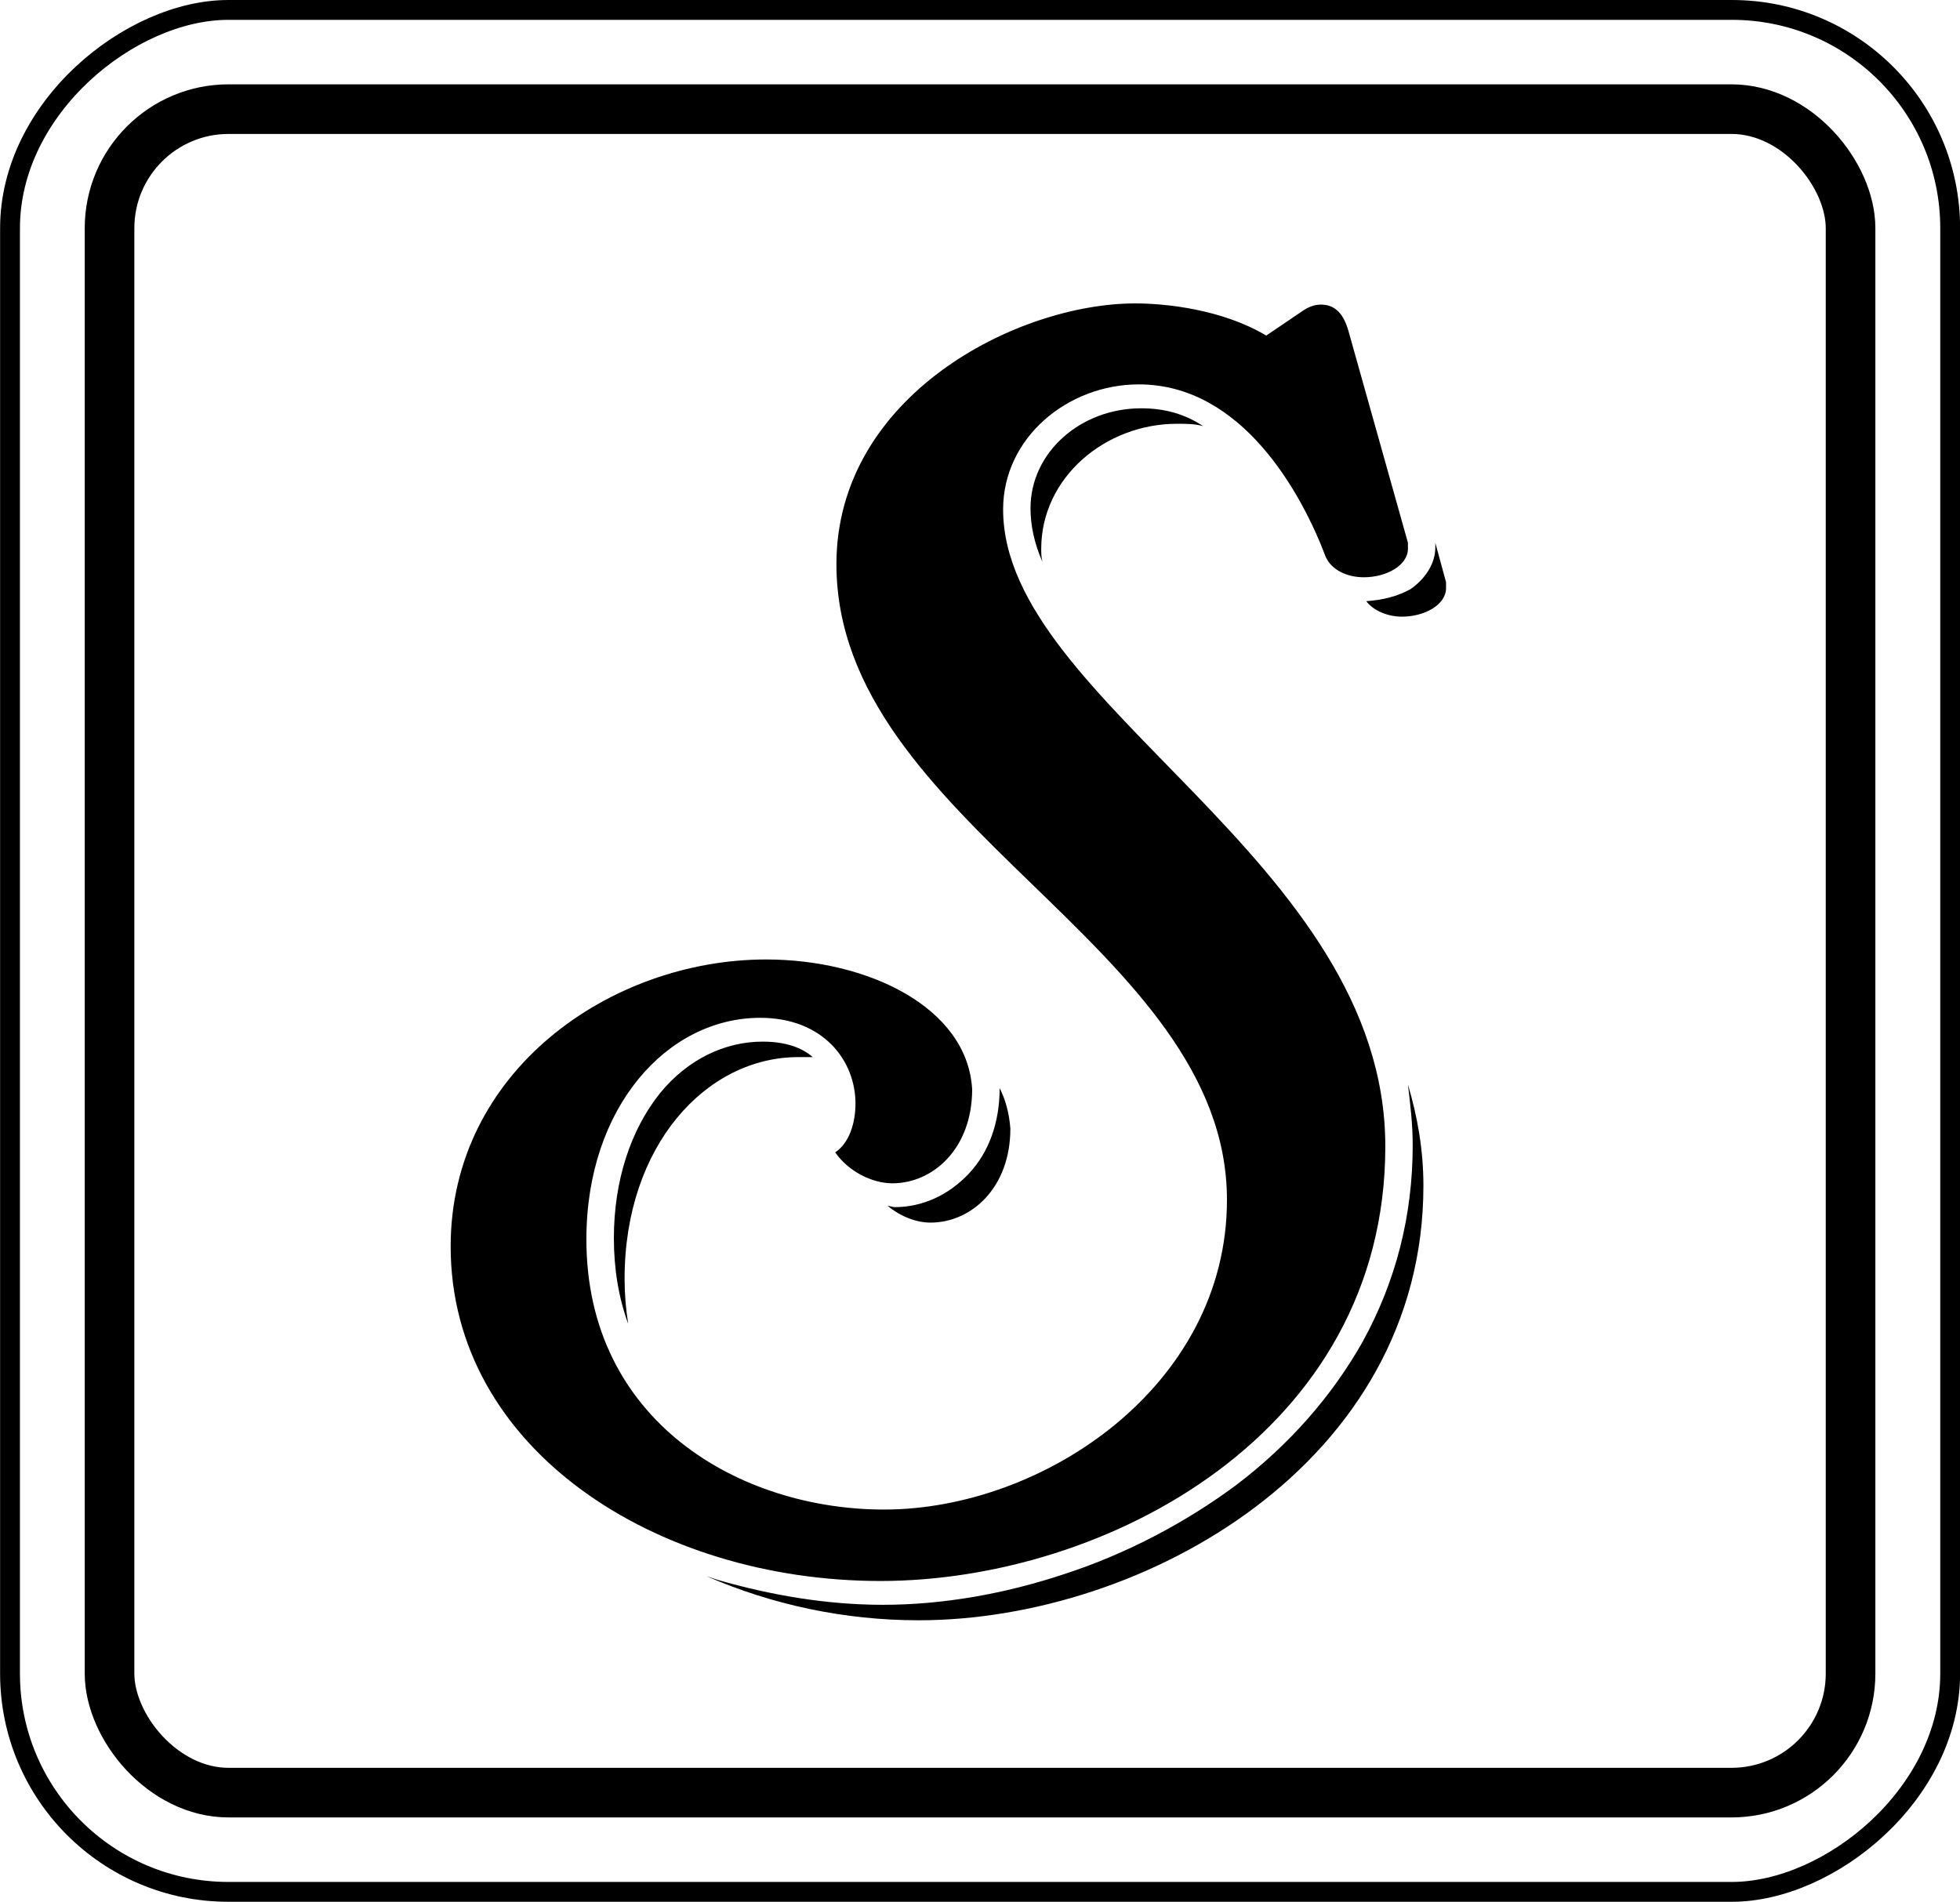
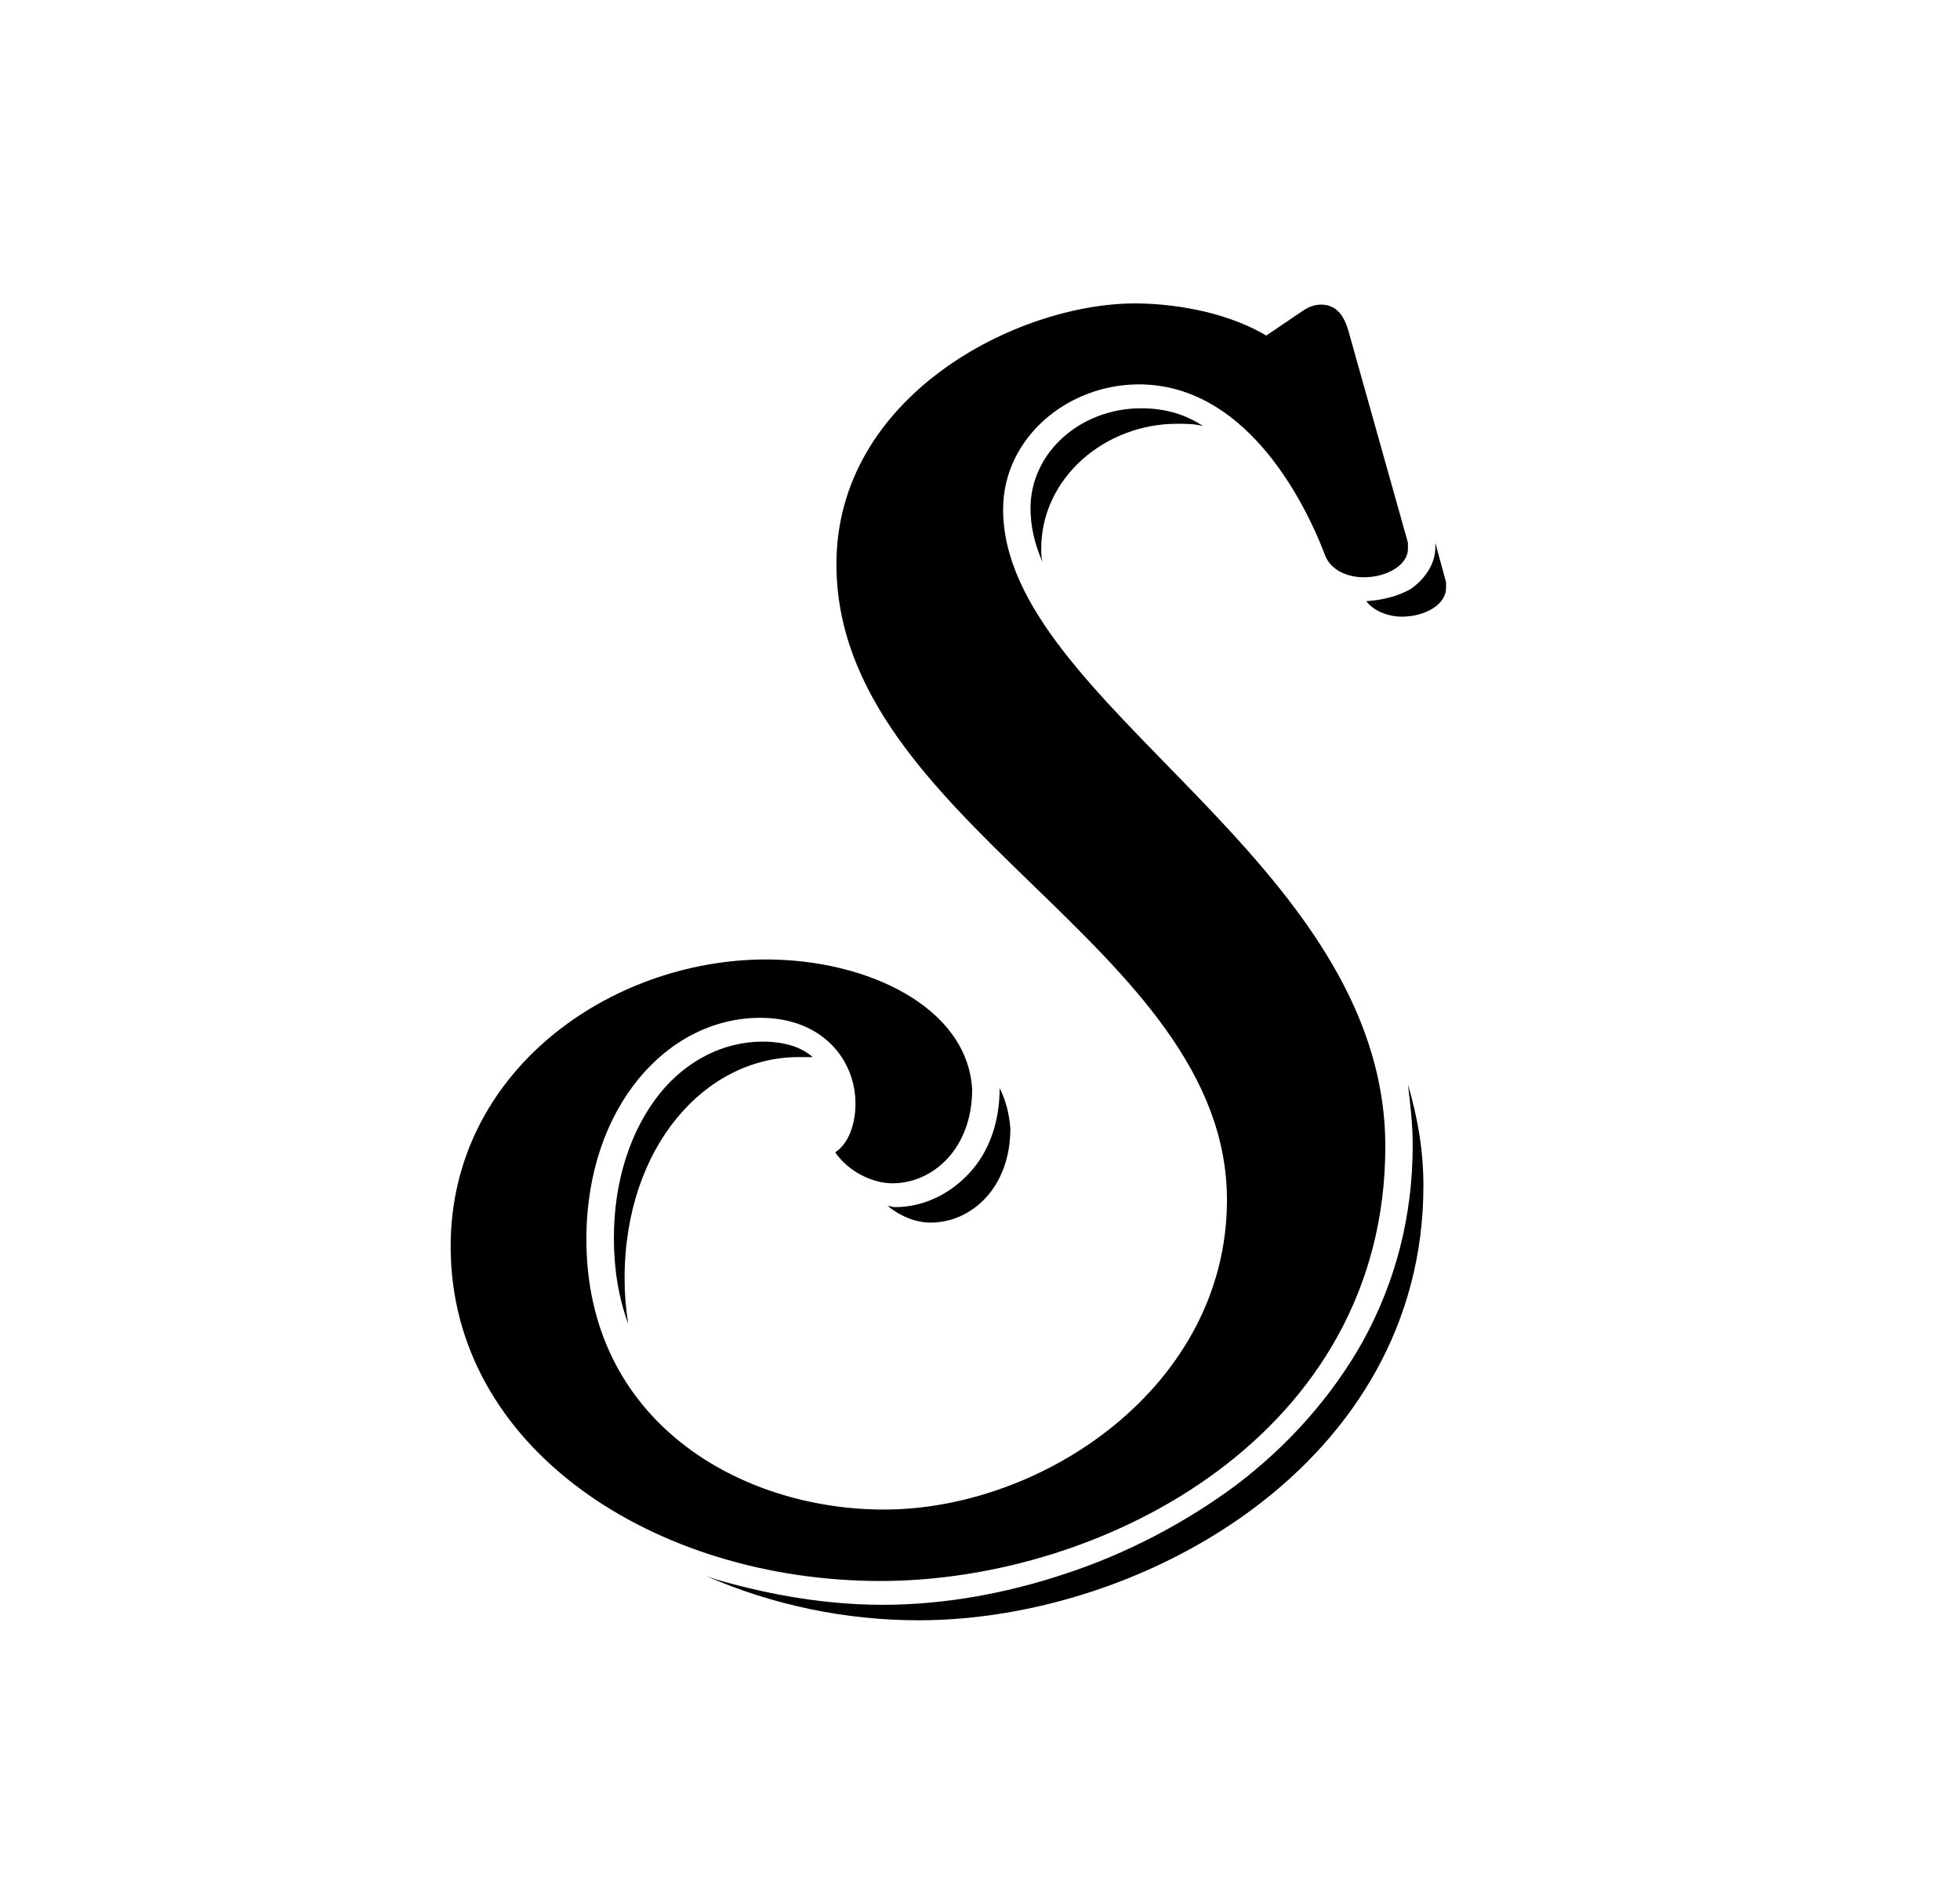
<svg xmlns="http://www.w3.org/2000/svg" viewBox="0 0 197.54 191.67" data-name="Layer 2" id="Layer_2">
  <defs>
    <style>
      .cls-1 {
        stroke-width: 2px;
      }

      .cls-1, .cls-2 {
        fill: none;
        stroke: #000;
        stroke-miterlimit: 10;
      }

      .cls-2 {
        stroke-width: 5px;
      }
    </style>
  </defs>
  <g data-name="Layer 1" id="Layer_1-2">
    <path d="M123.66,120.94c0-25.68-39.36-37.92-39.36-64.08,0-16.92,18.12-26.28,30.12-26.28,3.12,0,8.76.6,13.2,3.24l3.72-2.52c.72-.48,1.32-.6,1.8-.6,1.44,0,2.28.96,2.76,2.64l6,21.36v.6c0,1.68-2.16,2.88-4.44,2.88-1.68,0-3.24-.72-3.84-2.04-2.4-6.36-8.4-17.4-18.84-17.4-7.2,0-13.68,5.4-13.68,12.6,0,19.56,38.52,35.28,38.52,64.2s-28.2,43.8-50.88,43.8-43.32-13.32-43.32-33.72c0-17.64,16.08-28.92,31.8-28.92,10.2,0,20.28,4.8,20.76,13.08,0,6-3.96,9.48-8.04,9.48-2.04,0-4.44-1.2-5.76-3.12,1.44-.96,2.04-3,2.04-4.92,0-4.32-3.24-8.64-9.6-8.64-9.36,0-17.52,9-17.52,22.32,0,18.36,15.48,27.24,30,27.24,16.08,0,34.56-12.48,34.56-31.2ZM76.87,104.98c2.28,0,3.96.6,5.04,1.56h-1.44c-9.36,0-17.52,9-17.52,22.32,0,1.56.12,3,.36,4.56-.96-2.64-1.44-5.52-1.44-8.64,0-5.76,1.68-10.92,4.68-14.64,2.76-3.36,6.48-5.16,10.32-5.16ZM142.38,115.42c0-2.16-.24-4.08-.48-6.12.96,3.24,1.56,6.6,1.56,10.2,0,27.96-28.2,43.8-50.88,43.8-7.44,0-14.76-1.56-21.36-4.44.36.12.72.24,1.08.36,5.4,1.56,11.04,2.52,16.68,2.52,6,0,12.24-1.08,18.36-3.12,6.24-2.04,12.12-5.16,17.16-8.88,5.4-4.08,9.72-9,12.84-14.52,3.36-6.12,5.04-12.72,5.04-19.8ZM97.63,118.3c2.04-2.16,3.12-5.16,3.12-8.64.6,1.2.96,2.52,1.08,4.08,0,6-3.96,9.48-8.04,9.48-1.44,0-3-.6-4.32-1.68.24,0,.48.12.72.12,2.76,0,5.4-1.2,7.44-3.36ZM115.02,41.15c2.4,0,4.44.6,6.24,1.8-.84-.24-1.68-.24-2.64-.24-7.2,0-13.68,5.4-13.68,12.6,0,.36,0,.84.12,1.32-.84-1.92-1.2-3.72-1.2-5.4,0-5.64,5.04-10.08,11.16-10.08ZM144.66,54.71l1.08,3.96v.6c0,1.68-2.16,2.88-4.44,2.88-1.44,0-2.88-.6-3.6-1.56,1.68-.12,3.12-.48,4.44-1.2,1.56-1.08,2.52-2.64,2.52-4.2v-.48Z" />
-     <rect transform="translate(194.61 -2.94) rotate(90)" ry="22" rx="22" height="195.54" width="189.67" y="-1.94" x="3.94" class="cls-1" />
-     <rect ry="12" rx="12" height="169.67" width="175.47" y="11" x="11.04" class="cls-2" />
  </g>
</svg>